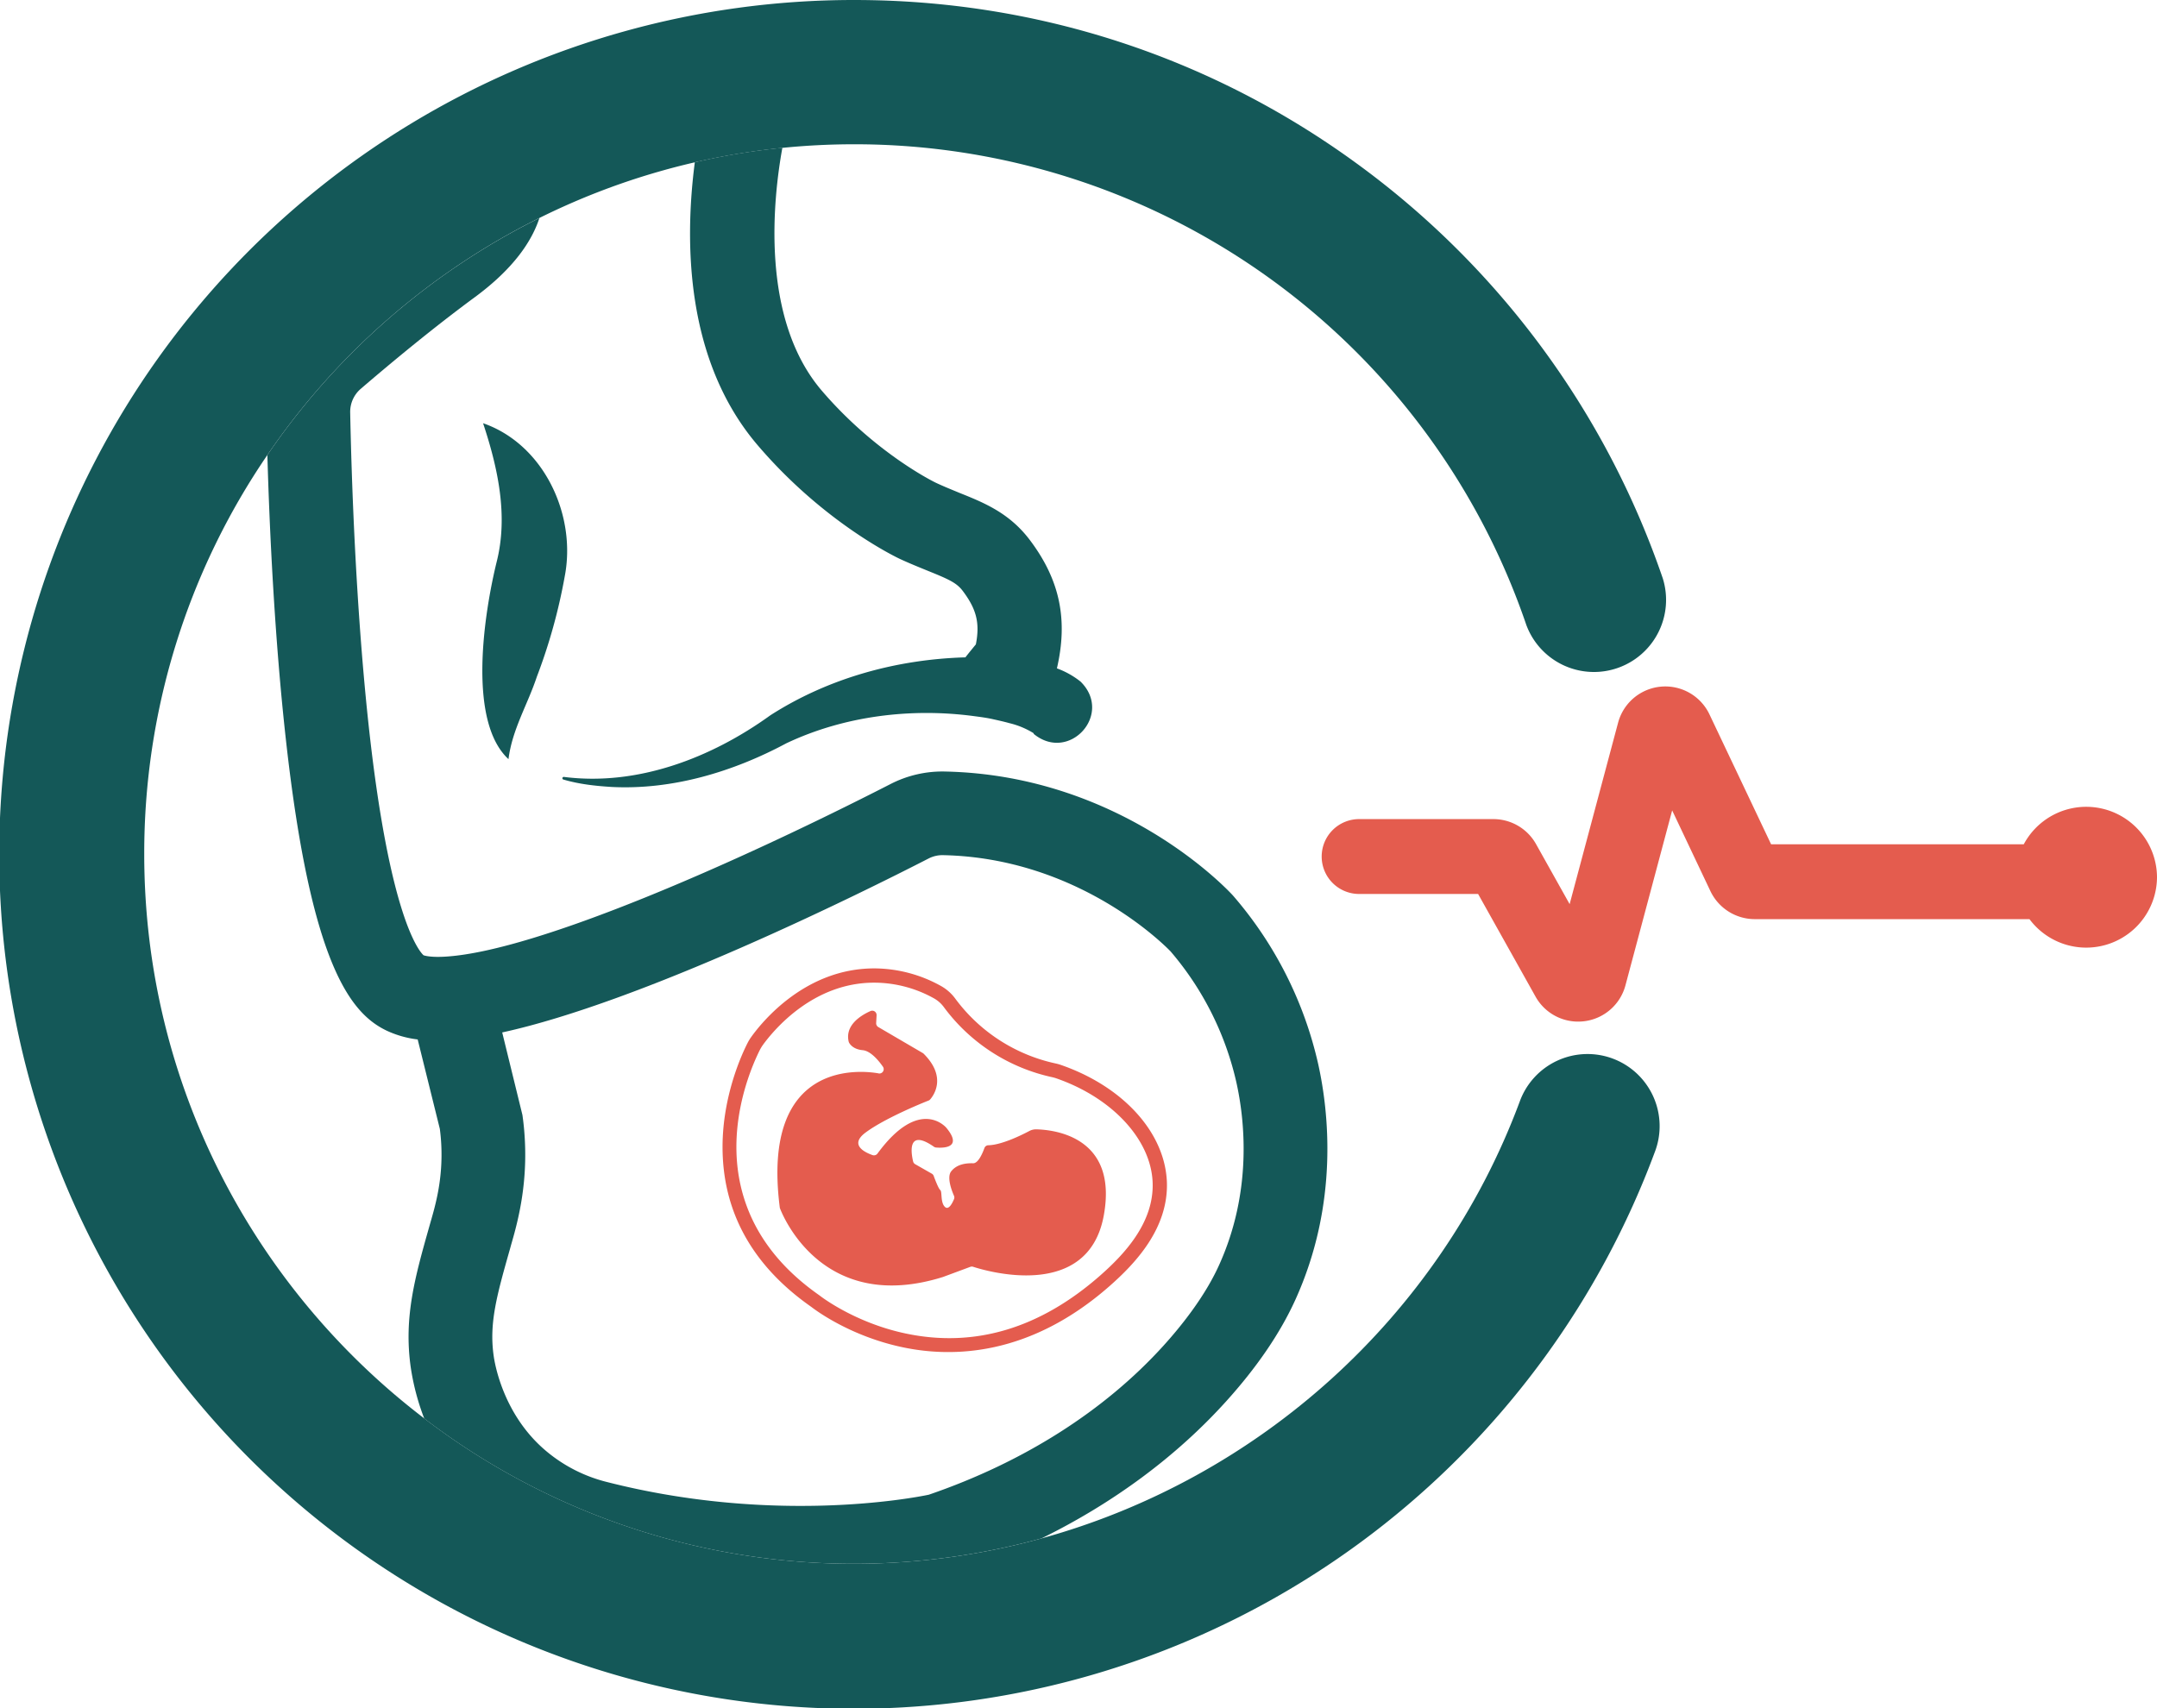
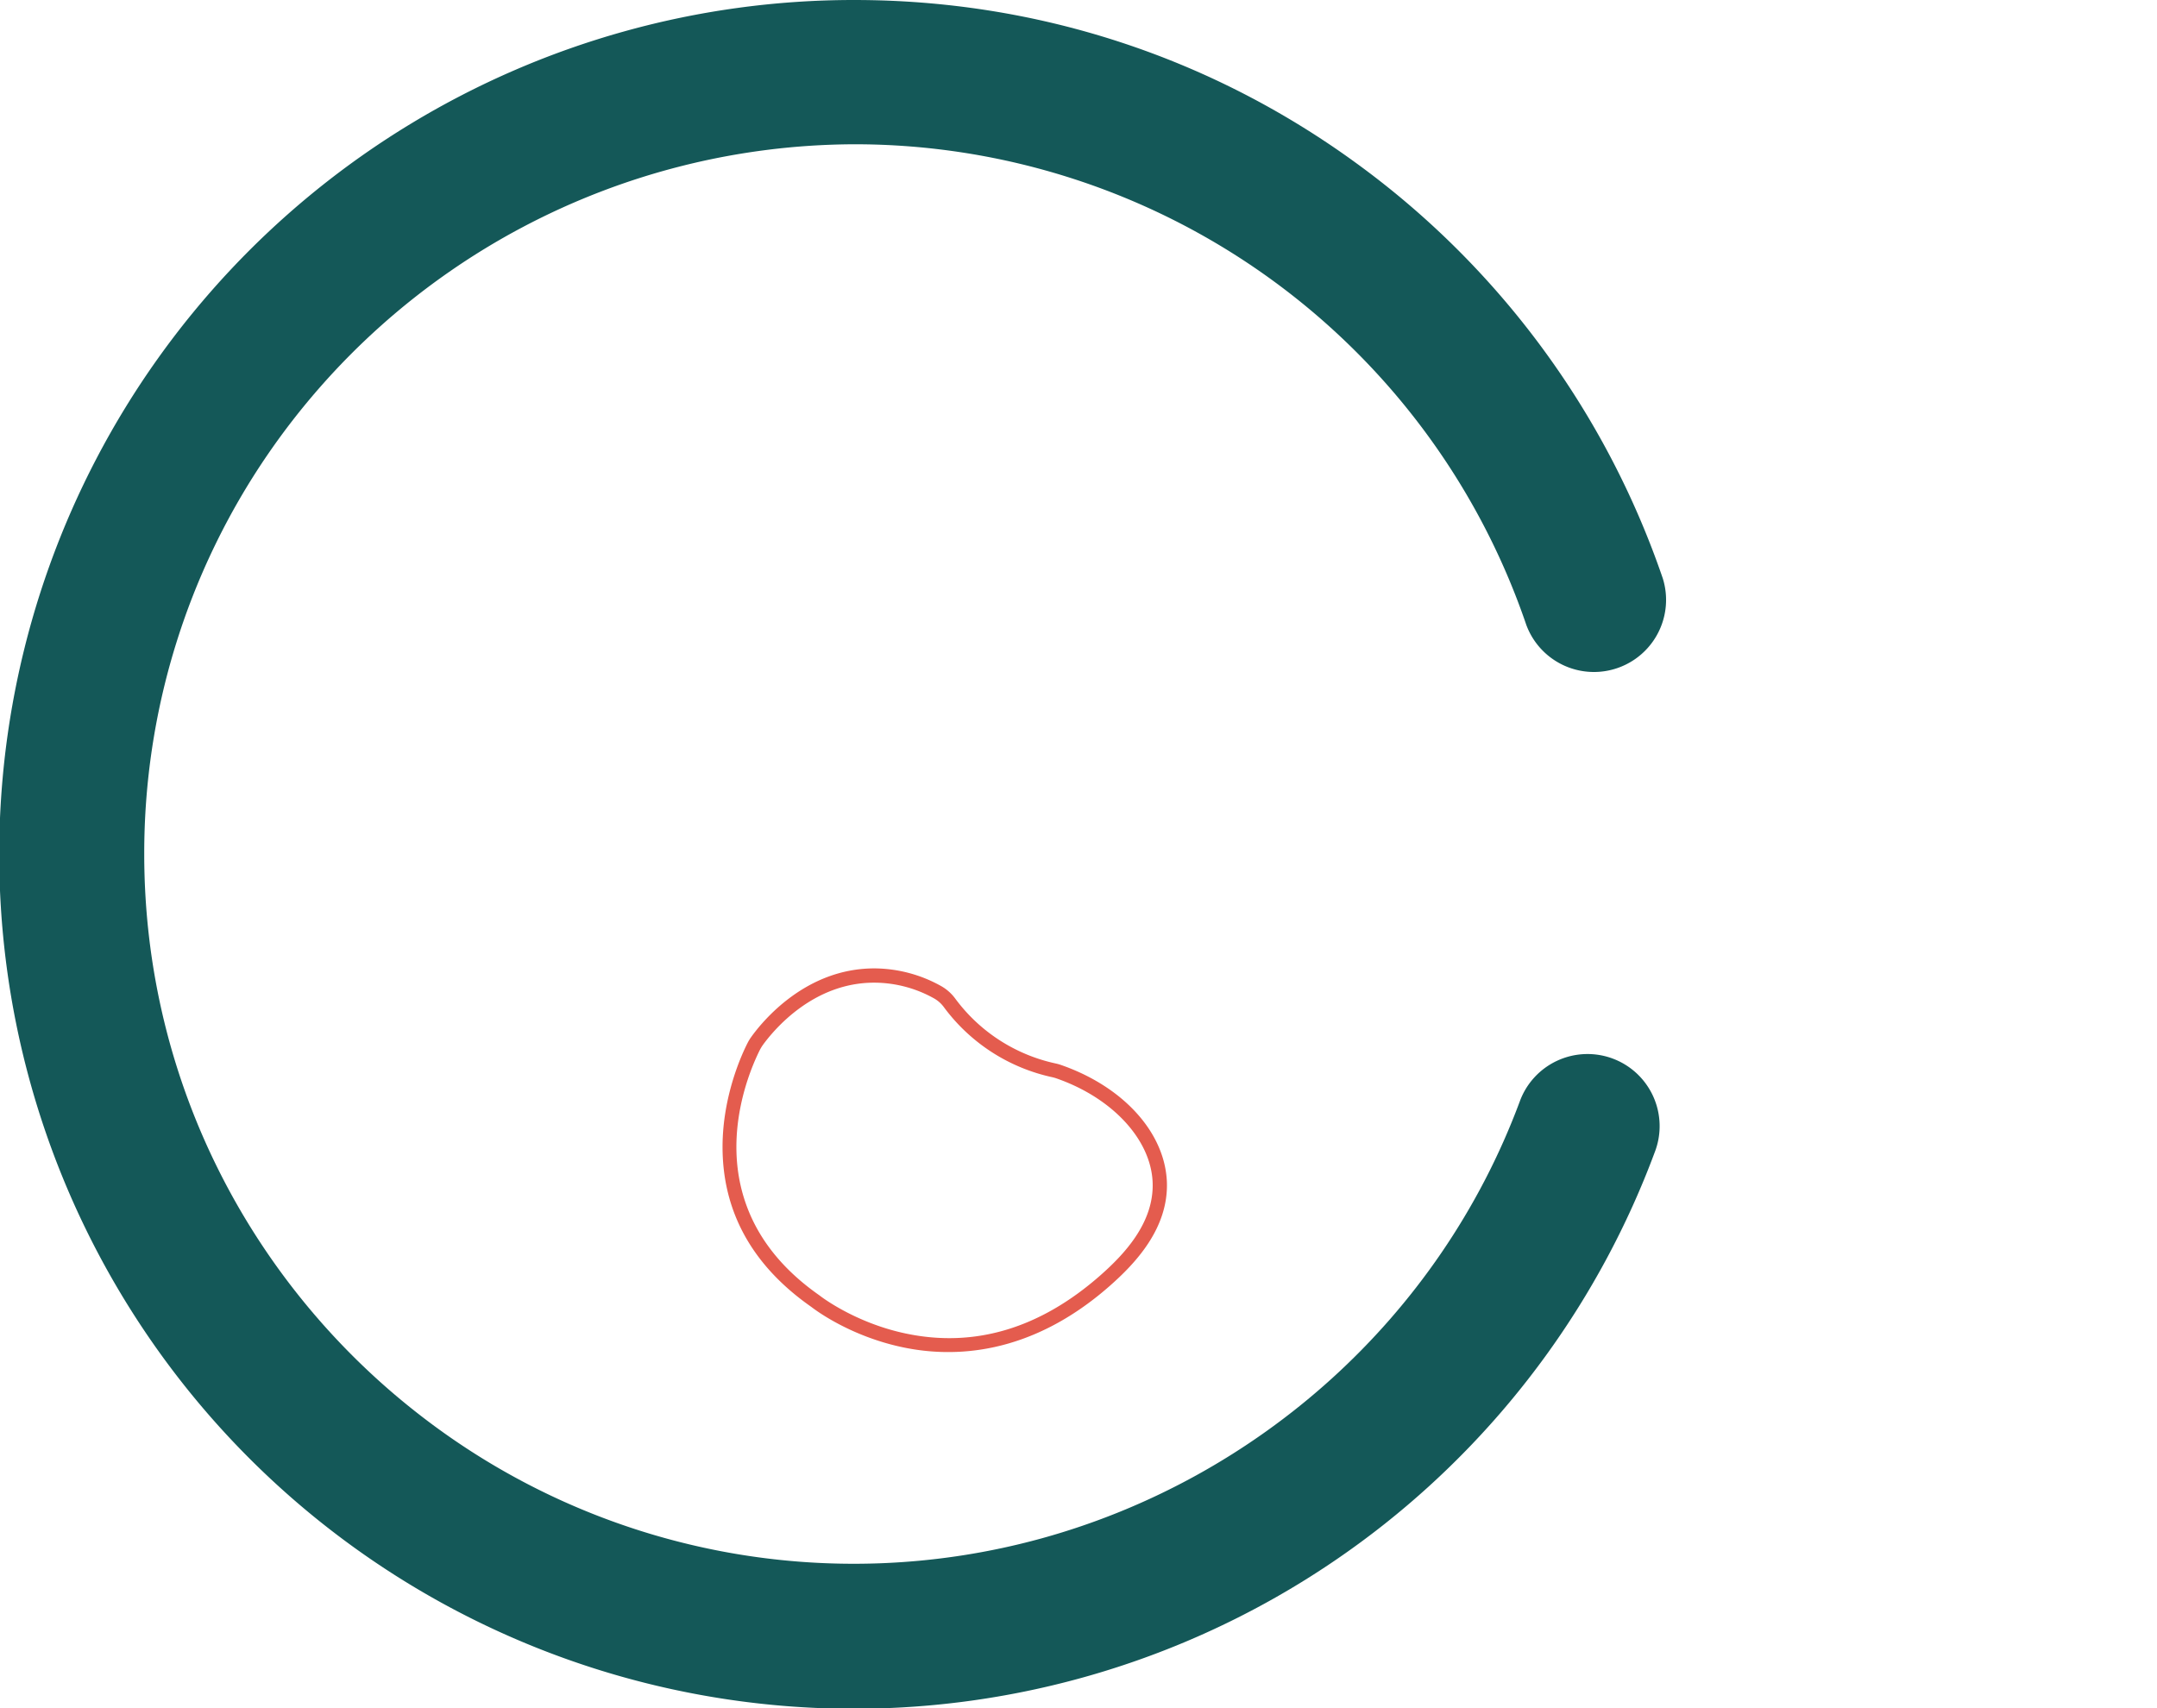
<svg xmlns="http://www.w3.org/2000/svg" id="Layer_1" data-name="Layer 1" viewBox="0 0 1280 1013.76">
  <defs>
    <style>.cls-1{fill:#145858;}.cls-2{fill:#e45c4e;}</style>
  </defs>
-   <path class="cls-1" d="M982,683.76A507.11,507.11,0,1,1,506.88,0c107.93,0,211,33.49,297.93,96.82A507.93,507.93,0,0,1,986.74,343.33a42.8,42.8,0,0,1-81,27.59A421.11,421.11,0,0,0,506.88,85.63a425.5,425.5,0,0,0-42.61,2.14,418.17,418.17,0,0,0-144.2,41.61A423.61,423.61,0,0,0,158.66,270.06,418.79,418.79,0,0,0,85.59,506.88c0,136.49,65.23,258,166.17,335A419.62,419.62,0,0,0,618,913.11c128.45-35.43,236-130.84,283.8-259.2A42.79,42.79,0,1,1,982,683.76Z" />
-   <path class="cls-2" d="M1280,520.6a42,42,0,0,1-75.68,24.94H1041.23A29.17,29.17,0,0,1,1015,528.93L992.29,481,964.58,584.81a29,29,0,0,1-24.44,21.33,32.13,32.13,0,0,1-3.67.22A28.92,28.92,0,0,1,911.2,591.5l-34.07-60.9H807a22.22,22.22,0,1,1,0-44.43h79.2A29,29,0,0,1,911.51,501l19.94,35.63L960.19,429a29,29,0,0,1,54.26-4.94L1051,501.11h149.94A42,42,0,0,1,1280,520.6Z" />
-   <path class="cls-1" d="M782.27,631.69A230,230,0,0,0,732.07,532l-.49-.56c-2.66-2.91-66.12-71.29-170.73-73.51a67.26,67.26,0,0,0-32.4,7.43C436.36,512.5,318.74,564.2,265,567.75c-8.68.61-12.56-.4-13.65-.76-2.42-2.19-20.4-22.14-32.88-139.16-7.47-70.28-9.9-144.76-10.66-182.93a18,18,0,0,1,6.34-14.18c16.84-14.46,42.21-35.63,67.62-54.33,23.06-17,33.84-33.24,38.33-47A423.61,423.61,0,0,0,158.66,270.06c1.25,43.42,4.2,108,11,169,14.9,134.06,38.61,162.54,59.82,172.68a60.08,60.08,0,0,0,18.38,5.21L261,670c.4,3,.68,6,.84,9.08,1.09,20.44-3.35,35.91-6.3,46.13l-.69,2.42c-8.56,30.3-15.34,54.21-11.1,84a142.22,142.22,0,0,0,8,30.29A419.62,419.62,0,0,0,618,913.11c42.7-21,79.94-48.56,109.42-81.15,18.38-20.32,32.24-40.64,41.2-60.35C794.76,714.09,788.37,659.24,782.27,631.69ZM723.34,751.05c-8.48,18.74-22.54,36.19-32.8,47.54-35,38.7-83.16,69.32-139.39,88.58-10.22,2.14-92.54,17.57-191-7.55a89.63,89.63,0,0,1-35.87-18.22c-25.17-21-30.54-50.93-31.34-56.75-2.75-19.39,1.93-36,9.73-63.49l.6-2.19c3.4-11.79,9.74-33.76,8.17-62.56-.25-4.89-.73-9.78-1.42-14.62l-12-49c82.73-18.06,211.66-82,253.1-103.28a17.94,17.94,0,0,1,8.64-1.94c80.43,1.69,131.72,53.84,134.87,57.11a180.77,180.77,0,0,1,39.06,77.76C738.49,664,743.5,706.7,723.34,751.05Z" />
-   <path class="cls-1" d="M286.71,251.21c35.9,12.49,55.49,54.3,48.42,90.86a331.35,331.35,0,0,1-16.57,59.63c-5.51,16.6-14.6,31.23-16.82,48.88-24.69-22.84-14.22-87.58-7.07-116.85,7-27.36.89-55.72-8-82.52Z" />
-   <path class="cls-1" d="M613.27,435.47a1.4,1.4,0,0,1,.25,0,1.81,1.81,0,0,0-.29-.37,48.86,48.86,0,0,0-14.09-5.85c-3.36-.93-6.83-1.7-10.3-2.47s-7.19-1.25-10.83-1.73c-37.44-5-77.15-.12-111.44,16.15C434.94,458.13,399,468.91,363,467.09c-9.69-.6-19.34-1.65-28.67-4.4a.78.78,0,0,1-.57-1,.83.83,0,0,1,.93-.56c43.66,5.57,87.45-11.31,122.43-36.56,34.41-22.09,74.93-33.24,115.8-34.41a8.38,8.38,0,0,1,.53-.73c2.06-2.62,3.47-4.28,4.84-6,.29-.32.53-.64.81-1,2.47-12.64.33-20.88-7.67-31.54-3.6-4.85-8-6.91-20.8-12.08-4.89-2-10.38-4.2-16.48-7-1.82-.85-44.92-21.24-84.38-67.37-43.18-50.37-43.59-121-37.45-168.15a415,415,0,0,1,51.95-8.57c-5.46,30-13.33,101.31,23.43,144.2,32.15,37.49,67.29,54.45,67.65,54.61,4.81,2.26,9.49,4.12,14,6,14.7,5.9,29.93,12,42.17,28.52,17.45,23.38,22.33,46.81,15.67,75.65a49.94,49.94,0,0,1,14.06,7.88C660.82,423.92,634.32,453,613.27,435.47Z" />
+   <path class="cls-1" d="M982,683.76A507.11,507.11,0,1,1,506.88,0c107.93,0,211,33.49,297.93,96.82A507.93,507.93,0,0,1,986.74,343.33a42.8,42.8,0,0,1-81,27.59A421.11,421.11,0,0,0,506.88,85.63A423.61,423.61,0,0,0,158.66,270.06,418.79,418.79,0,0,0,85.59,506.88c0,136.49,65.23,258,166.17,335A419.62,419.62,0,0,0,618,913.11c128.45-35.43,236-130.84,283.8-259.2A42.79,42.79,0,1,1,982,683.76Z" />
  <path class="cls-2" d="M689.13,684.61c-8-22.54-29.81-42.21-59.62-52.55a26.73,26.73,0,0,0-3.23-.89,100.37,100.37,0,0,1-59.38-38.42A26.74,26.74,0,0,0,558,585a81.91,81.91,0,0,0-38.58-10.22h-.64c-40.56,0-66.12,31.1-73,40.72a26.91,26.91,0,0,0-2.22,3.67c-3.44,6.75-14.67,31.18-14.79,61.16-.12,38.77,17.61,70.84,52.67,95.36,1.94,1.5,22.62,17.29,54.17,23.95,29.93,6.35,75.57,5.21,122.83-36.31,15.15-13.33,35.18-34.29,34-62.16A57.47,57.47,0,0,0,689.13,684.61Zm-36.27,72.46c-35.71,31.39-74.49,43-115.2,34.45-30.54-6.38-50.89-22.29-51.1-22.45l-.2-.16c-23.91-16.69-37.12-35.67-43.7-54.33C428,673.26,445.81,633.31,451,623a27.85,27.85,0,0,1,1.57-2.59c6.35-8.8,29.9-37.48,66.77-37.16A73,73,0,0,1,554,592.43a18.5,18.5,0,0,1,6.1,5.33,108.53,108.53,0,0,0,64.38,41.61,21.65,21.65,0,0,1,2.26.64c33.17,11.48,56.15,36.2,57.24,61.56C685.05,725.85,666.71,744.87,652.86,757.07Z" />
-   <path class="cls-2" d="M521.31,637.08c-8.91-1.59-69.94-9.36-58.58,79.59a2.49,2.49,0,0,0,.16.61c1.81,4.74,25.7,62.86,96.65,40.67l16.31-6.05a2.55,2.55,0,0,1,1.68,0c7.8,2.54,68.1,20.39,77.45-30.36,8.71-47.3-30-51-40.08-51.24a8.46,8.46,0,0,0-4.1,1c-4.44,2.36-16.41,8.3-24.33,8.45a2.52,2.52,0,0,0-2.31,1.69c-1.11,3.07-3.66,9.09-6.7,9-4.08-.11-9.58.46-13,4.78-2.8,3.55.43,11.74,1.66,14.52a2.51,2.51,0,0,1,0,2c-.89,2.16-3.08,6.67-5.31,4.67-2.89-2.59-1.58-9.16-2.86-10.09-1-.75-3.08-6.19-3.87-8.36a2.54,2.54,0,0,0-1.16-1.36L543.1,691a2.51,2.51,0,0,1-1.24-1.64c-1.06-4.41-3.87-20,12.35-8.73a2.54,2.54,0,0,0,1.23.46c3.24.29,16.51.83,6.13-11.71,0,0-15.72-19-40.86,15.31a2.59,2.59,0,0,1-2.94.9c-4.35-1.53-14-6-4.18-13.34,11.27-8.43,33.66-17.56,37.37-19a2.63,2.63,0,0,0,1-.68c2.05-2.35,10.07-13.26-3.83-27.13a2.79,2.79,0,0,0-.54-.42l-26.39-15.43a2.57,2.57,0,0,1-1.27-2.36l.25-4.64a2.58,2.58,0,0,0-3.64-2.48c-5.63,2.51-15.19,8.33-12.93,18.09a2.87,2.87,0,0,0,.22.62c.54,1,2.55,4,8.11,4.5,4.9.46,9.71,6.52,12,9.8a2.57,2.57,0,0,1-2.58,4Z" />
</svg>